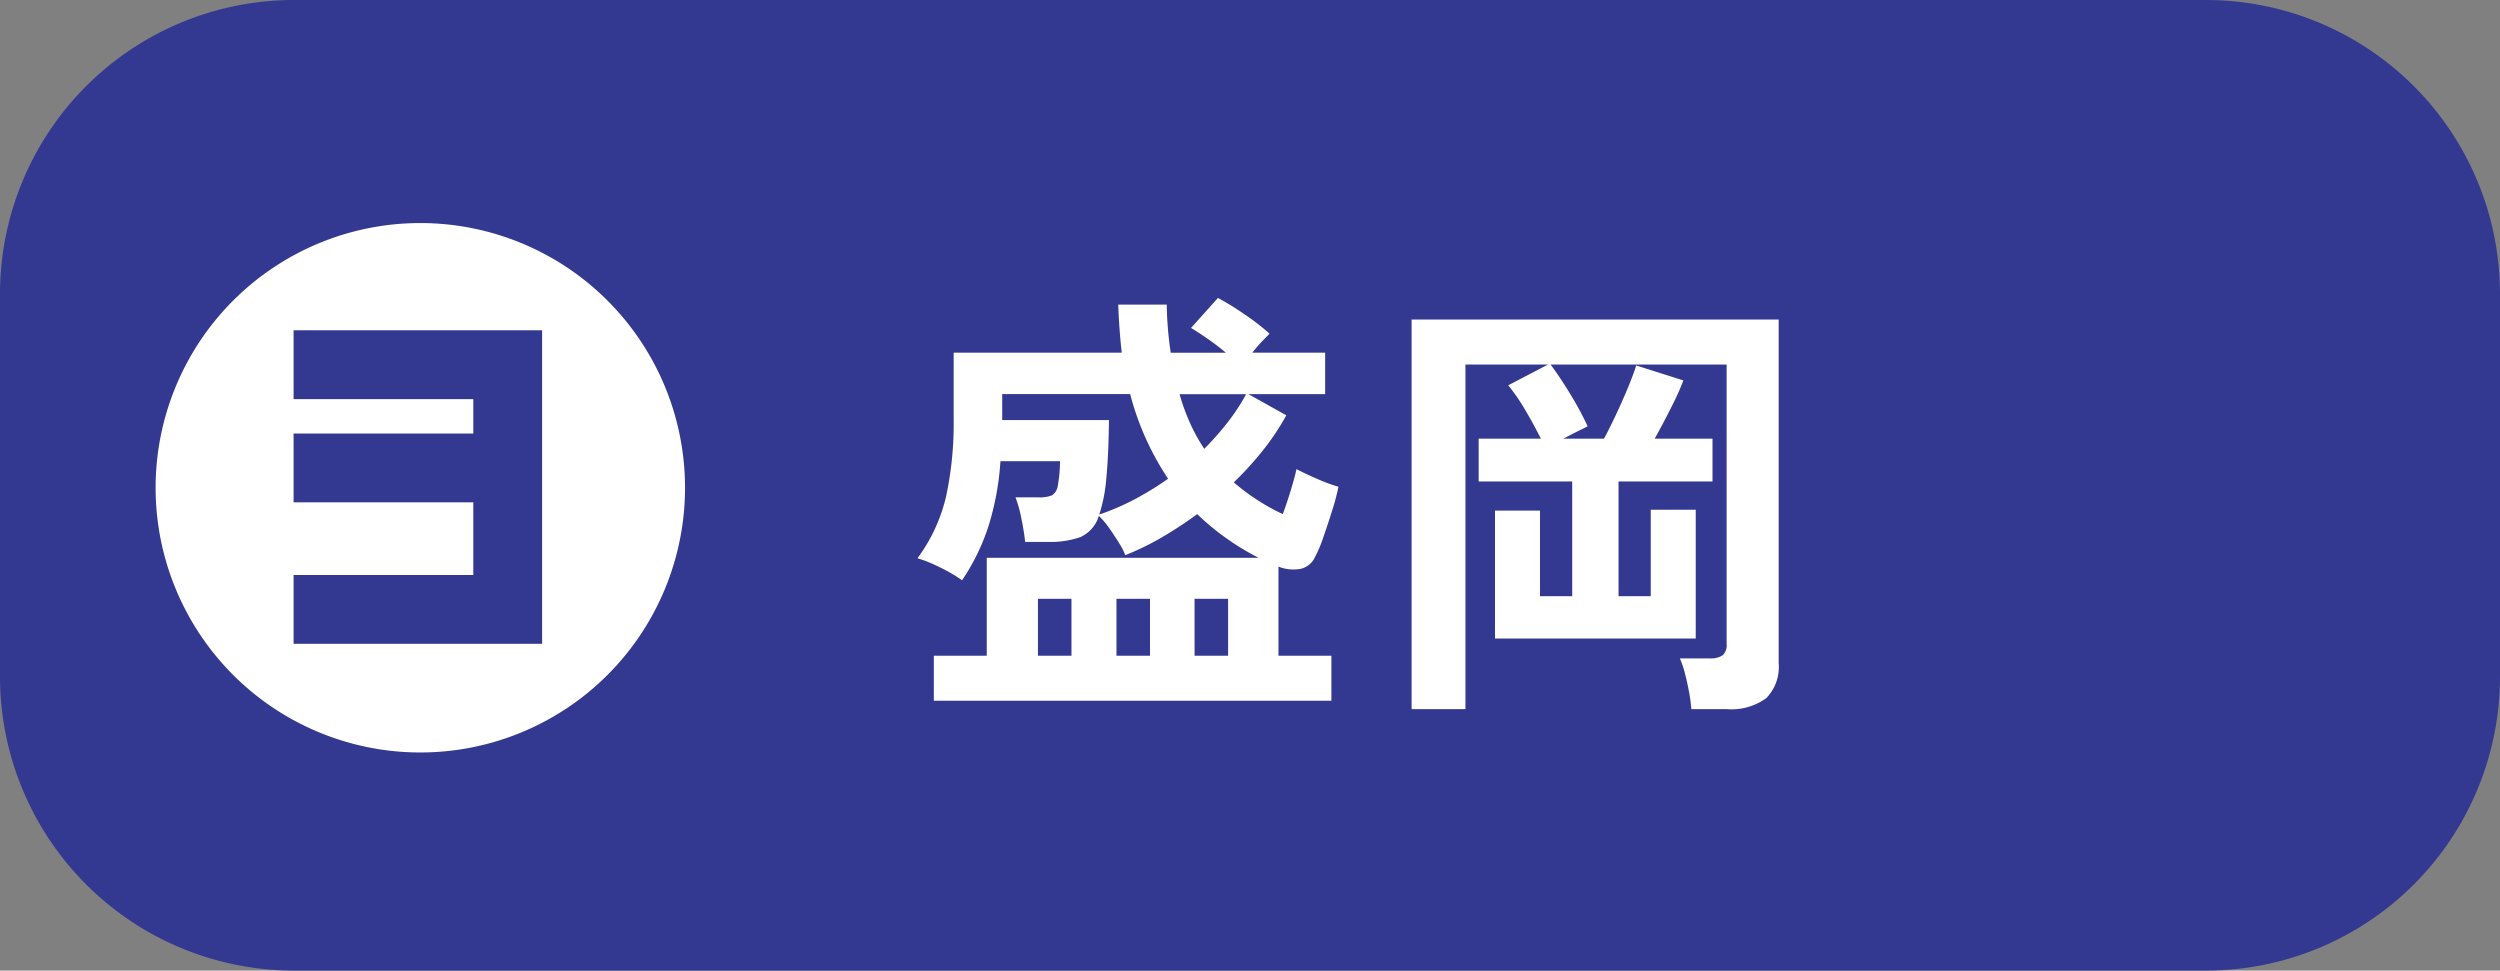
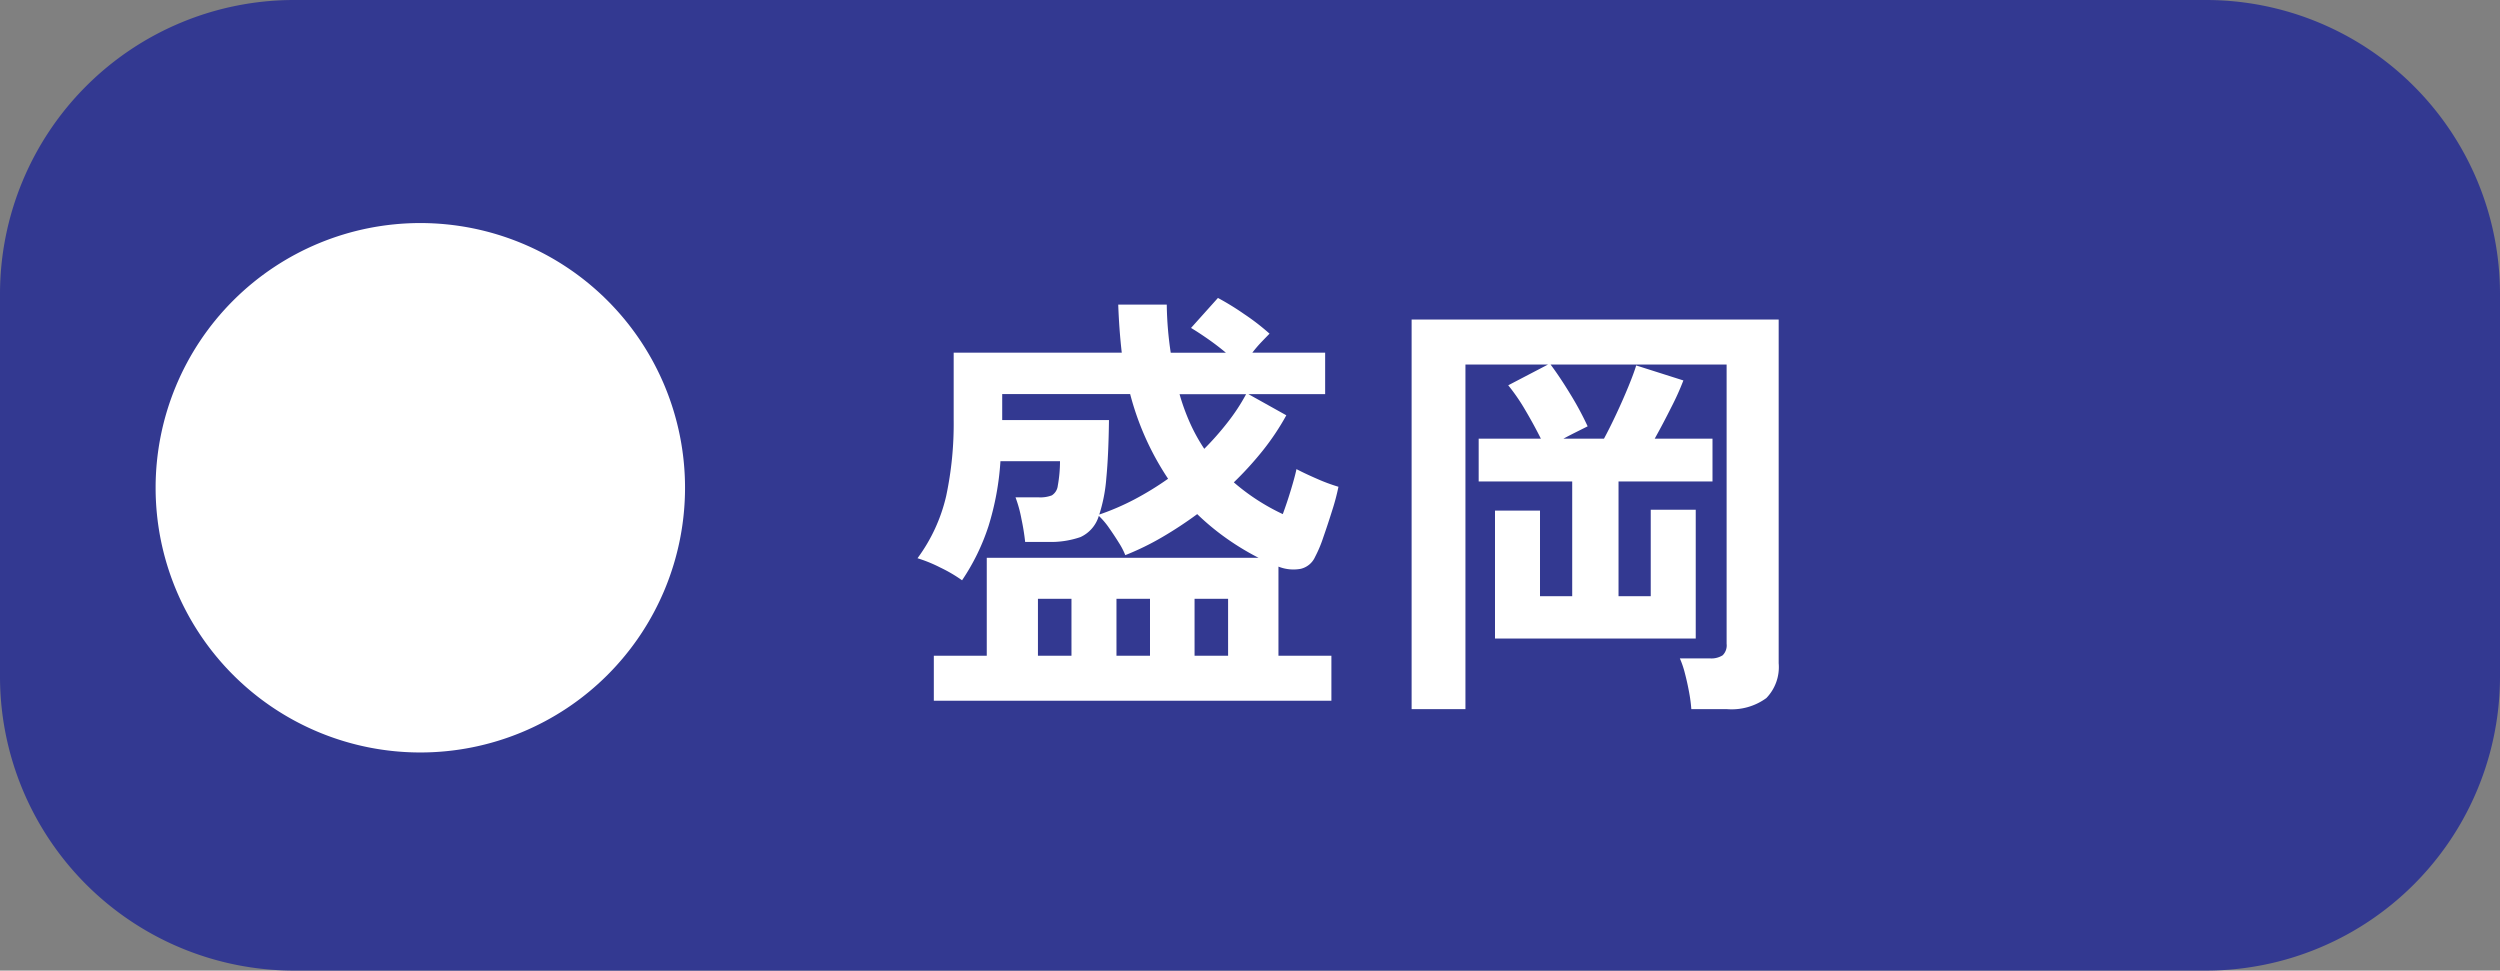
<svg xmlns="http://www.w3.org/2000/svg" width="170" height="66" viewBox="0 0 170 66">
  <rect x="0" y="0" width="170" height="66" fill="#808080" stroke="none" />
  <g transform="translate(-1260 -7373)">
    <path d="M20,0H150a20,20,0,0,1,20,20V46a20,20,0,0,1-20,20H20A20,20,0,0,1,0,46V20A20,20,0,0,1,20,0Z" transform="translate(1260 7373)" fill="#333991" />
    <path d="M1.5,1.65V-1.41H5.1V-8.07H23.58a17.94,17.94,0,0,1-2.2-1.335A16.866,16.866,0,0,1,19.41-11.04a26.9,26.9,0,0,1-2.37,1.56,18.309,18.309,0,0,1-2.52,1.23,4.876,4.876,0,0,0-.435-.84q-.315-.51-.675-1.02a4.974,4.974,0,0,0-.69-.81,2.306,2.306,0,0,1-1.245,1.44,6.163,6.163,0,0,1-2.235.33H7.71a15.194,15.194,0,0,0-.255-1.575,8.553,8.553,0,0,0-.4-1.455H8.64a2.18,2.18,0,0,0,.885-.135.893.893,0,0,0,.405-.66,9.353,9.353,0,0,0,.15-1.665H6.03a18.824,18.824,0,0,1-.81,4.41,14.668,14.668,0,0,1-1.8,3.69,9.909,9.909,0,0,0-1.485-.87A9.676,9.676,0,0,0,.39-8.04a11.445,11.445,0,0,0,1.95-4.23,23.632,23.632,0,0,0,.51-5.19v-4.56H14.28q-.09-.78-.15-1.6t-.09-1.665h3.3a23.766,23.766,0,0,0,.27,3.27h3.75q-.57-.48-1.215-.93T18.99-23.7l1.83-2.04A18.193,18.193,0,0,1,22.6-24.645,15.6,15.6,0,0,1,24.33-23.31q-.21.21-.54.555a9.006,9.006,0,0,0-.63.735h4.95v2.82H22.89l2.58,1.44A16.959,16.959,0,0,1,23.9-15.4,22.954,22.954,0,0,1,21.9-13.2a14.464,14.464,0,0,0,3.33,2.16q.3-.81.57-1.71t.36-1.35q.57.3,1.4.66a11.873,11.873,0,0,0,1.455.54,14.893,14.893,0,0,1-.42,1.59q-.3.96-.615,1.86a8.547,8.547,0,0,1-.555,1.32,1.426,1.426,0,0,1-.975.81,2.756,2.756,0,0,1-1.515-.15v6.06h3.6V1.65ZM12.75-11.01a16.866,16.866,0,0,0,2.4-1.035,20.782,20.782,0,0,0,2.28-1.4,18.983,18.983,0,0,1-2.58-5.76H6.15v1.77h7.26q-.03,2.4-.18,3.945A10.717,10.717,0,0,1,12.75-11.01Zm7.14-4.47a19.48,19.48,0,0,0,1.6-1.815,13.192,13.192,0,0,0,1.245-1.9H18.21a14.447,14.447,0,0,0,.72,1.98A12.13,12.13,0,0,0,19.89-15.48ZM8.58-1.41h2.28V-5.28H8.58Zm5.34,0H16.2V-5.28H13.92Zm5.31,0h2.28V-5.28H19.23ZM33.99,2.22V-24.27H58.95V-.9a3.025,3.025,0,0,1-.84,2.37,4,4,0,0,1-2.7.75h-2.4a9.993,9.993,0,0,0-.15-1.14q-.12-.66-.285-1.29a6.307,6.307,0,0,0-.345-1.02h2.04a1.426,1.426,0,0,0,.87-.21.941.941,0,0,0,.27-.78V-21.21H43.44q.63.84,1.335,2A21.086,21.086,0,0,1,45.96-17.01l-.75.375q-.45.225-.9.465h2.76q.39-.72.84-1.68t.825-1.875q.375-.915.525-1.425l3.21,1.02a18.357,18.357,0,0,1-.81,1.8q-.57,1.14-1.14,2.16h3.93v2.91H48.06v7.8h2.19v-5.88h3.06v8.76H39.66v-8.7h3.06v5.82h2.19v-7.8H38.55v-2.91h4.23q-.48-.96-1.065-1.95A13.155,13.155,0,0,0,40.56-19.8l2.7-1.41H37.65V2.22Z" transform="translate(1322 7419)" fill="#fff" />
    <path d="M18,0A18,18,0,1,1,0,18,18,18,0,0,1,18,0Z" transform="translate(1270.582 7388.168)" fill="#fff" />
-     <path d="M8.45-20.54H-8.45v4.68H3.77v2.34H-8.45v4.68H3.77V-3.9H-8.45V.78H8.45Z" transform="translate(1288.414 7416)" fill="#333991" />
  </g>
</svg>